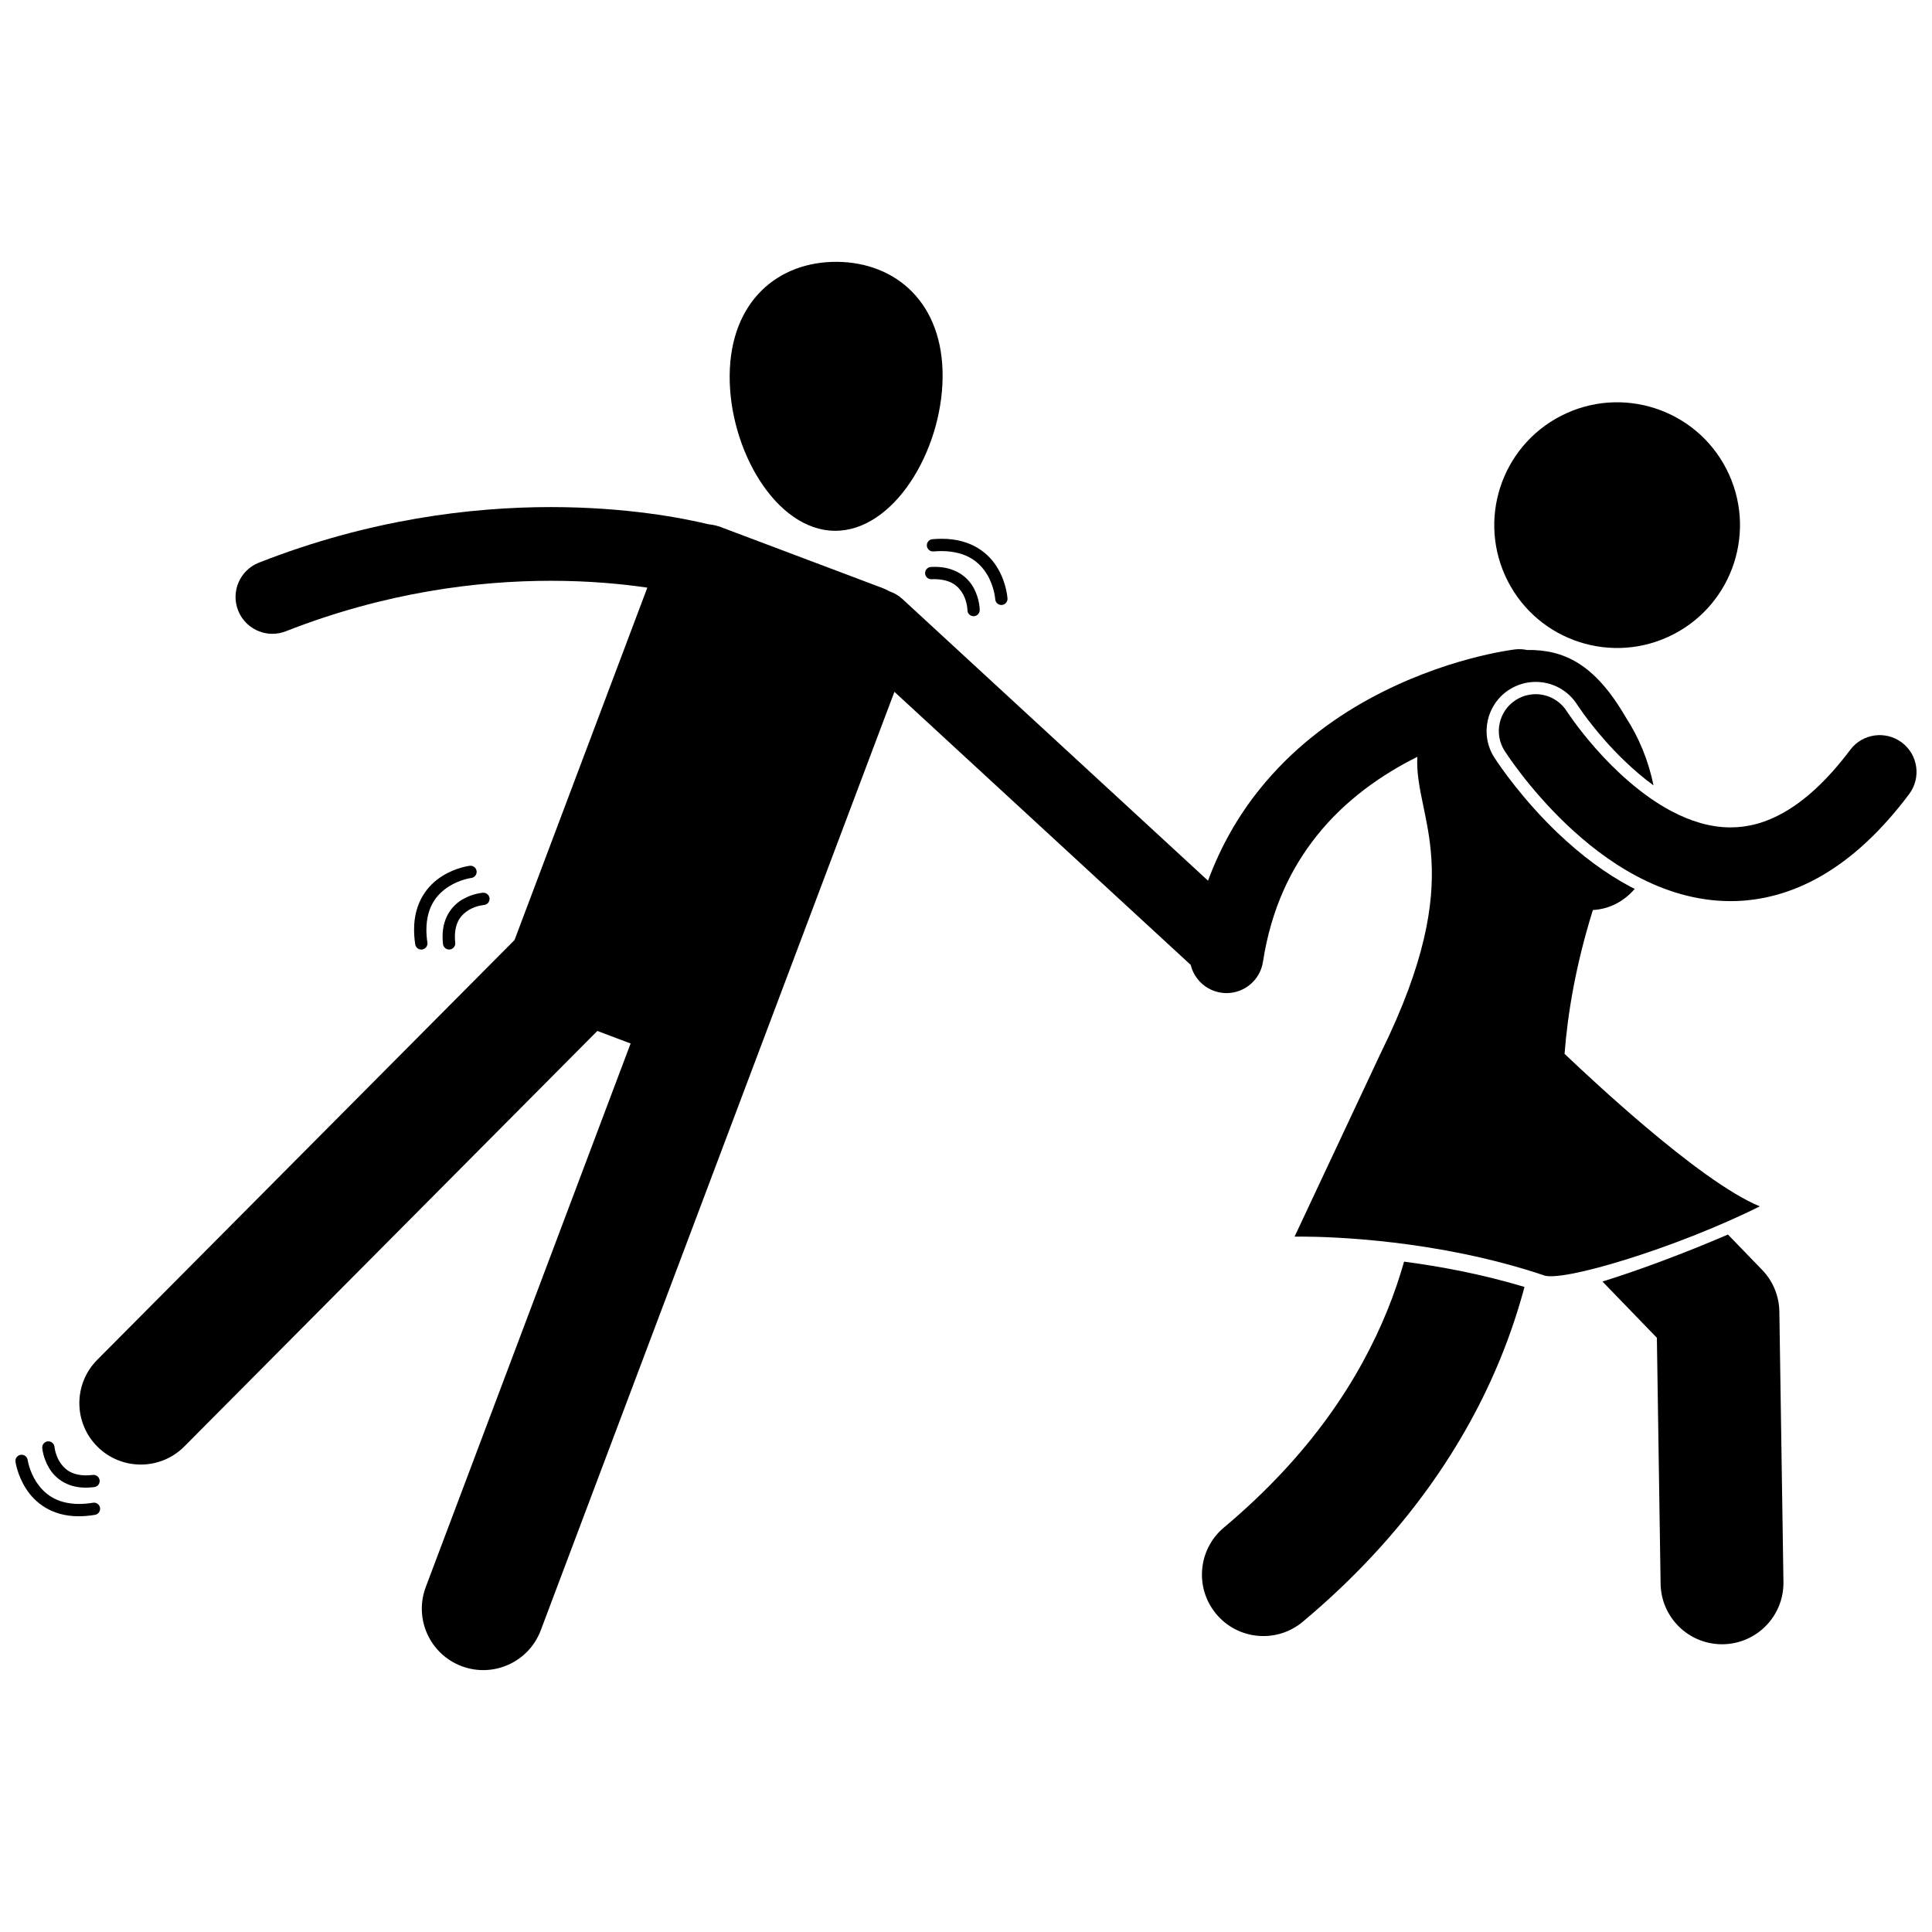
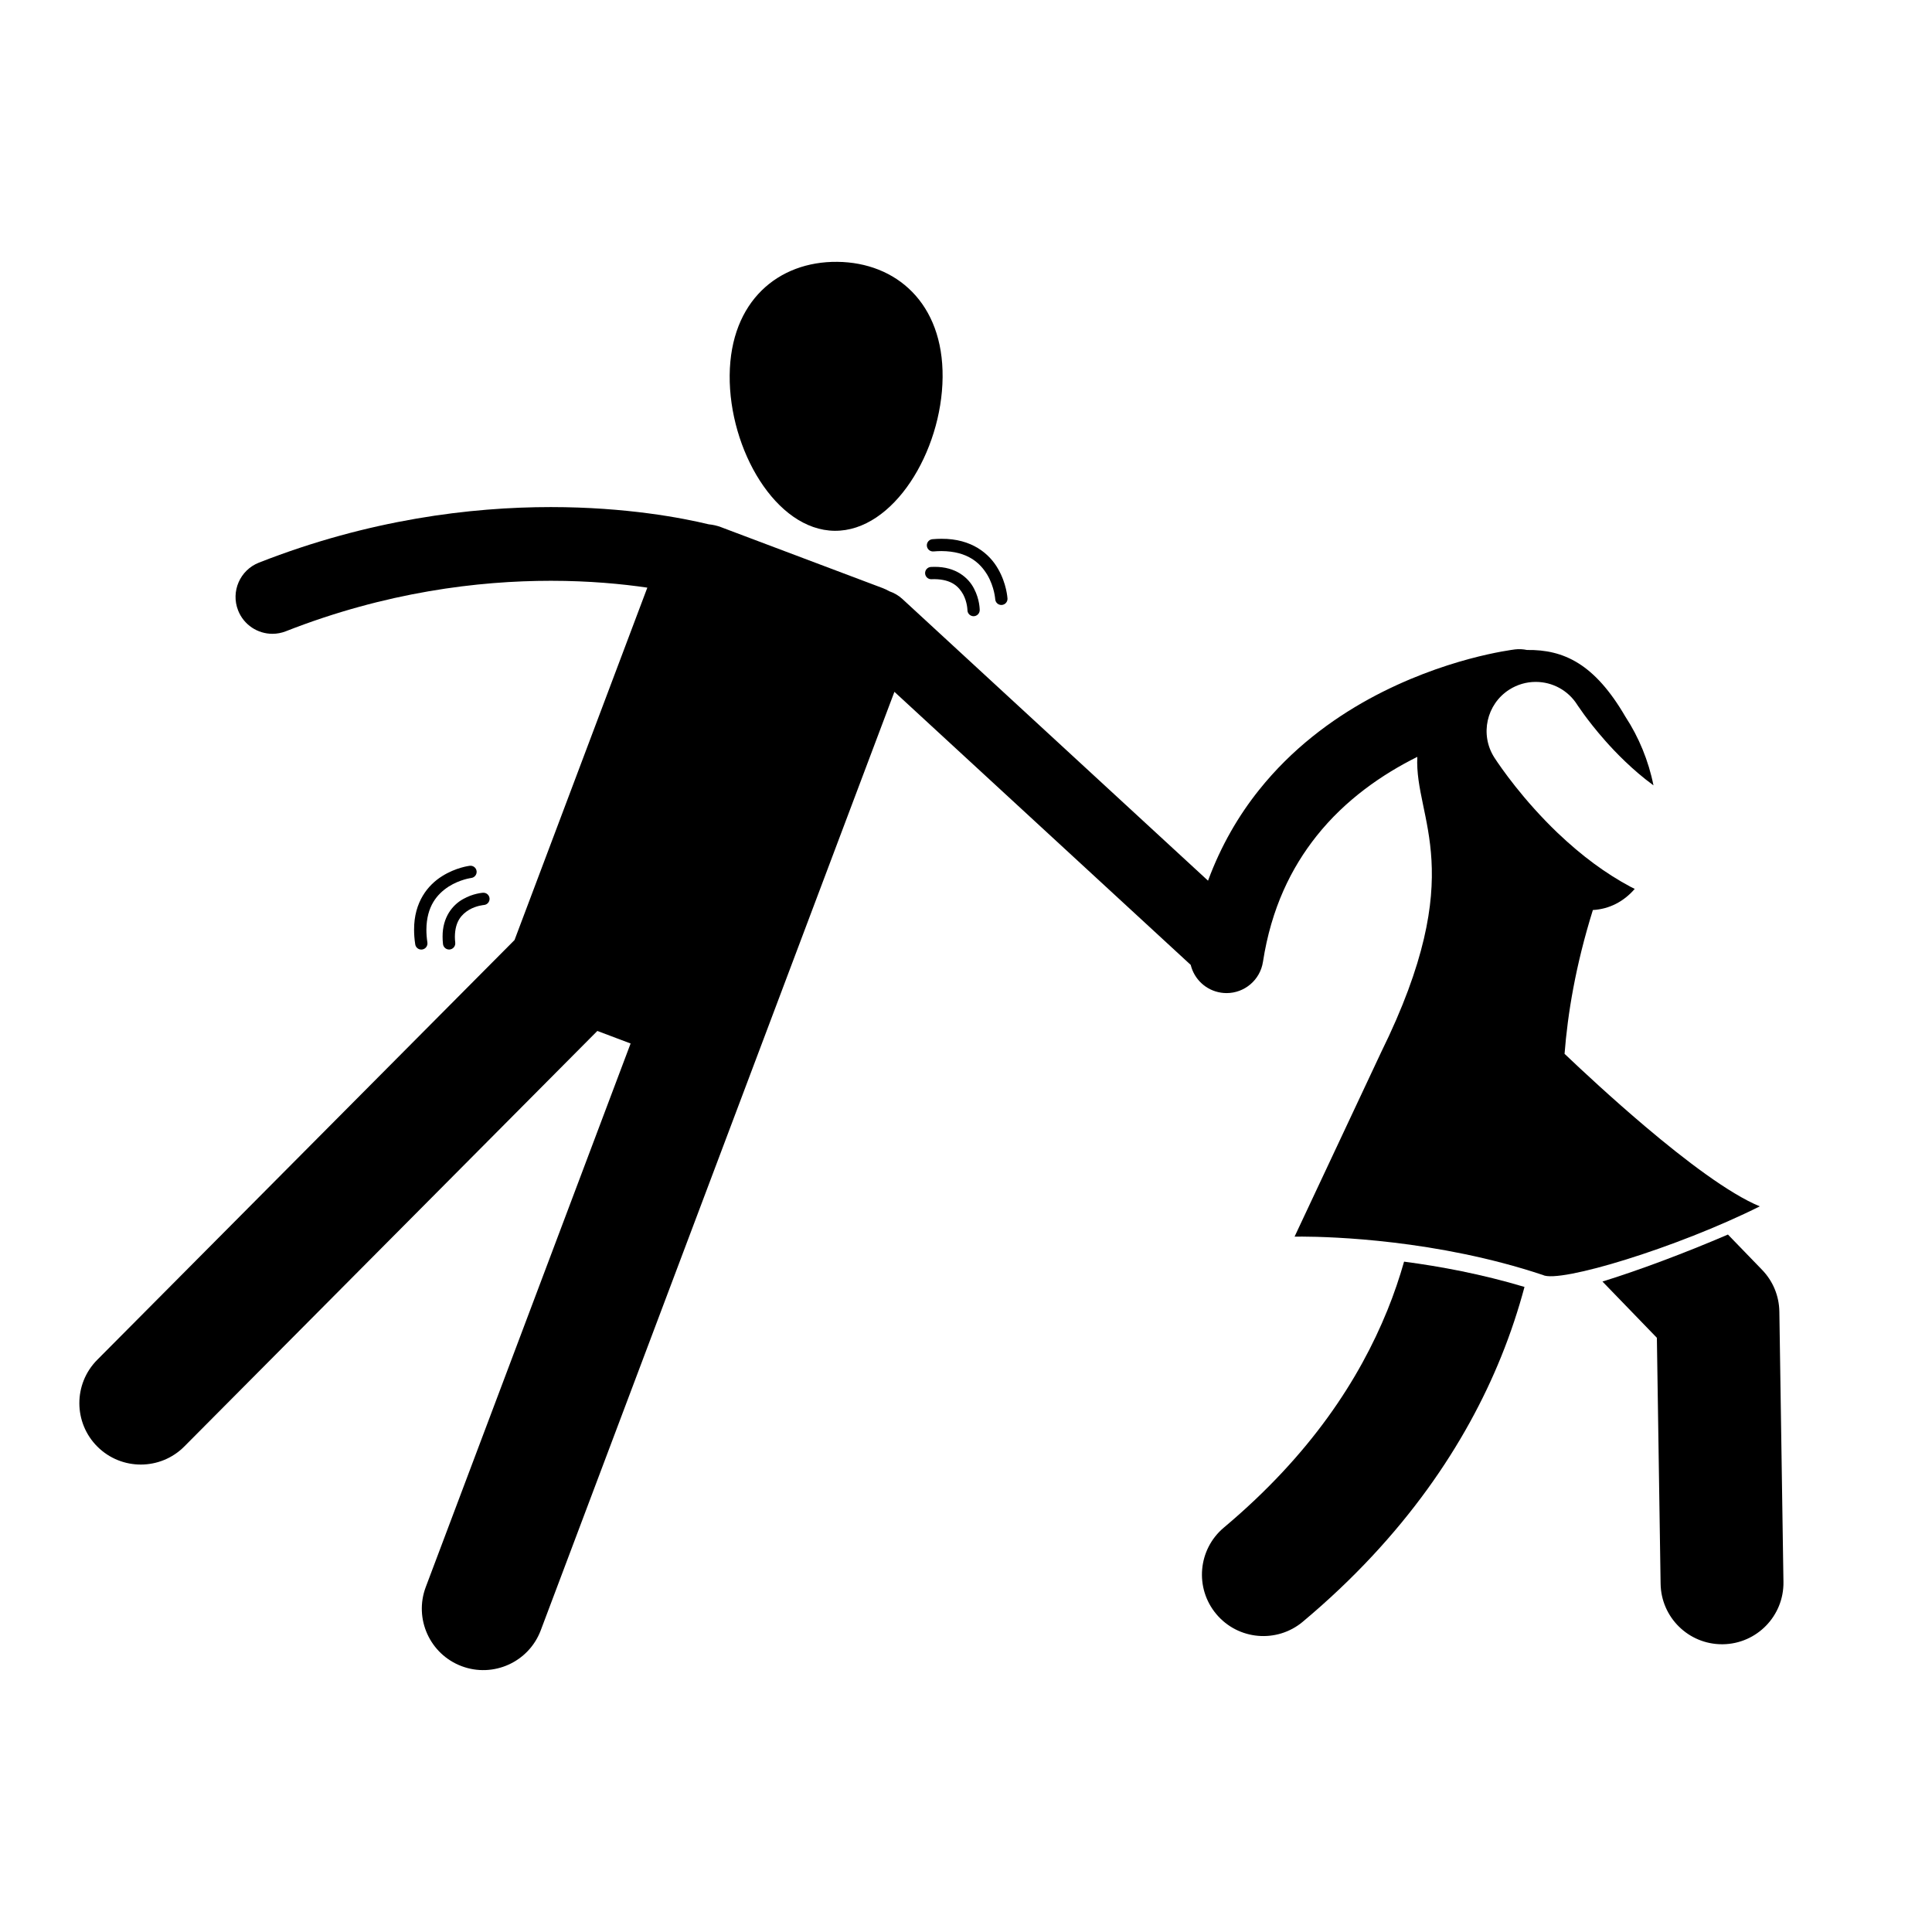
<svg xmlns="http://www.w3.org/2000/svg" width="800px" height="800px" version="1.1" viewBox="144 144 512 512">
  <defs>
    <clipPath id="b">
-       <path d="m541 327h110.9v56h-110.9z" />
-     </clipPath>
+       </clipPath>
    <clipPath id="a">
-       <path d="m148.09 529h22.906v17h-22.906z" />
-     </clipPath>
+       </clipPath>
  </defs>
  <path d="m583.09 498.53 0.988 65.18c0.137 8.906 7.394 16.035 16.27 16.035h0.254c8.988-0.137 16.168-7.531 16.031-16.52l-1.086-71.629c-0.062-4.16-1.684-8.082-4.574-11.074l-9.051-9.355c-11.305 4.859-23.695 9.504-33.254 12.453z" />
  <path d="m511.64 491.31c-7.363 18.102-20.207 38.125-43.293 57.504-6.891 5.777-7.789 16.047-2.016 22.938 5.777 6.891 16.043 7.789 22.934 2.016v-0.004c27.098-22.68 43.355-47.484 52.551-70.223 2.582-6.367 4.598-12.551 6.191-18.492-11.273-3.379-22.352-5.445-31.914-6.699-1.188 4.18-2.648 8.516-4.453 12.961z" />
  <path d="m556.88 364.82c-9.258-8.848-15.191-17.508-16.789-19.945l-0.012-0.02-0.082-0.129c-3.859-6.059-2.066-14.125 3.992-17.977 2.094-1.332 4.512-2.039 6.981-2.039 4.481 0 8.594 2.254 10.996 6.031l0.148 0.227 0.207 0.297c0.324 0.48 0.805 1.172 1.438 2.043 1.176 1.609 3.109 4.129 5.621 6.969 2.606 2.961 7.203 7.762 12.805 11.848-1.293-6.492-3.898-12.805-7.43-18.184-8.164-14.035-16.355-17.828-26.094-17.691-1.02-0.215-2.094-0.281-3.188-0.148-0.73 0.113-18.723 2.242-38.668 13.137-9.953 5.465-20.43 13.188-29.152 24.117-5.406 6.754-10.09 14.758-13.512 24.035l-80.988-74.645c-1.027-0.949-2.207-1.621-3.449-2.047-0.559-0.312-1.137-0.605-1.754-0.836l-40.855-15.398c-0.082-0.035-0.168-0.062-0.25-0.098l-1.805-0.68c-1.062-0.398-2.141-0.633-3.223-0.738-6.938-1.672-21.805-4.566-41.836-4.57-21.172 0-48.145 3.254-77.359 14.723-5.019 1.973-7.496 7.641-5.523 12.66 1.512 3.852 5.195 6.203 9.094 6.203 1.188 0 2.394-0.219 3.566-0.68 26.566-10.426 51.035-13.371 70.223-13.371 10.211 0 18.883 0.836 25.566 1.816l-35.195 93.391-110.59 111.25c-6.336 6.375-6.309 16.684 0.066 23.02 6.379 6.336 16.688 6.305 23.023-0.07l109.45-110.11 8.816 3.324-54.285 144.04c-3.168 8.41 1.082 17.801 9.492 20.973 8.414 3.168 17.805-1.082 20.977-9.492l64.012-169.86v-0.004l29.715-78.852 78.523 72.371c0.906 3.731 3.973 6.727 8.004 7.352 0.504 0.078 1.004 0.117 1.5 0.117 4.738 0 8.895-3.453 9.641-8.285 2.203-14.215 7.488-24.895 14.223-33.371 7.652-9.621 17.426-16.352 26.68-20.945-0.789 16.598 14.004 30.41-9.594 78.293l-22.934 48.852s0.73-0.02 2.055-0.012c7.66 0.031 35.707 0.824 63.723 10.164 4.332 2.293 35.605-7.223 57.512-18.18-8.117-3.336-19.805-12.227-30.391-21.191-8.742-7.398-16.723-14.828-21.348-19.23 0.824-10.566 2.875-23.262 7.504-38.109 4.344-0.242 8.172-2.223 11.094-5.598-0.371-0.191-0.746-0.359-1.117-0.559-6.602-3.531-12.895-8.176-19.223-14.195z" />
-   <path d="m601.54 268.34c8.188 16.008 1.848 35.621-14.16 43.809-16.008 8.188-35.621 1.852-43.809-14.156-8.188-16.008-1.848-35.621 14.16-43.809 16.008-8.188 35.621-1.848 43.809 14.156" />
  <g clip-path="url(#b)">
-     <path d="m648 340.77c-4.316-3.238-10.441-2.363-13.676 1.953-6.188 8.246-12.059 13.387-17.305 16.426-5.269 3.035-9.902 4.106-14.41 4.121-5.293 0.004-10.598-1.605-15.777-4.367-7.75-4.106-14.902-10.793-19.895-16.469-2.504-2.828-4.488-5.394-5.816-7.211-0.664-0.91-1.168-1.633-1.488-2.106-0.164-0.238-0.277-0.414-0.352-0.52l-0.07-0.109c-2.898-4.551-8.934-5.891-13.484-2.992-4.551 2.894-5.891 8.934-2.996 13.48 0.273 0.406 6.215 9.77 16.383 19.48 5.098 4.848 11.27 9.809 18.523 13.684 7.238 3.859 15.68 6.664 24.965 6.668h0.113c7.832 0 16.129-2.113 24.098-6.758 8.027-4.66 15.738-11.75 23.129-21.602 3.242-4.32 2.371-10.445-1.941-13.68z" />
-   </g>
+     </g>
  <path d="m365.88 213.39c-15.582-0.148-28.316 10.363-28.508 30.047-0.191 19.684 12.238 41.082 27.824 41.23 15.582 0.152 28.414-21.008 28.605-40.691 0.188-19.68-12.344-30.434-27.922-30.586z" />
  <path d="m268.33 385.1c0.969-0.562 1.973-0.887 2.723-1.062 0.742-0.176 1.168-0.191 1.168-0.203 0.895-0.059 1.574-0.832 1.516-1.73-0.059-0.898-0.832-1.574-1.727-1.516l-0.004-0.004c-0.137 0.02-2.641 0.168-5.305 1.695-2.668 1.484-5.453 4.691-5.41 9.965 0 0.617 0.031 1.266 0.109 1.945 0.098 0.832 0.801 1.445 1.621 1.445 0.059 0 0.121-0.004 0.184-0.012 0.891-0.102 1.535-0.906 1.438-1.797-0.062-0.566-0.094-1.086-0.094-1.582 0.039-4.156 1.855-5.973 3.781-7.144z" />
  <path d="m261.15 376.2c-3.676 2.289-7.449 6.769-7.414 14.199 0 1.207 0.094 2.492 0.305 3.859 0.117 0.809 0.812 1.387 1.602 1.387 0.078 0 0.164-0.008 0.246-0.02 0.891-0.129 1.504-0.961 1.375-1.848-0.184-1.223-0.266-2.348-0.266-3.383 0.039-6.316 2.918-9.5 5.906-11.449 1.496-0.949 3.019-1.527 4.16-1.863 1.141-0.332 1.82-0.398 1.816-0.41 0.895-0.109 1.527-0.918 1.426-1.809-0.105-0.895-0.918-1.527-1.809-1.422v-0.004c-0.145 0.031-3.676 0.438-7.348 2.762z" />
-   <path d="m158.44 527.46c-0.078-0.898-0.867-1.562-1.762-1.484-0.891 0.074-1.559 0.859-1.48 1.758h-0.004c0.023 0.133 0.211 2.59 1.75 5.199 1.484 2.598 4.617 5.309 9.711 5.309h0.109c0.707-0.004 1.445-0.047 2.227-0.148 0.891-0.113 1.52-0.926 1.406-1.812-0.109-0.895-0.926-1.523-1.816-1.41-0.656 0.078-1.258 0.117-1.82 0.117-4.031-0.043-5.84-1.816-7.016-3.707-0.566-0.949-0.902-1.934-1.09-2.668-0.188-0.742-0.203-1.152-0.215-1.152z" />
  <g clip-path="url(#a)">
    <path d="m168.65 542.24c-1.359 0.227-2.602 0.324-3.734 0.324-6.137-0.035-9.305-2.856-11.258-5.781-0.953-1.465-1.543-2.961-1.891-4.078-0.344-1.113-0.422-1.781-0.434-1.777-0.121-0.895-0.945-1.516-1.836-1.391-0.891 0.121-1.512 0.941-1.391 1.836l-0.004-0.004c0.027 0.137 0.496 3.594 2.824 7.191 2.285 3.578 6.688 7.262 13.883 7.262h0.102c1.328 0 2.746-0.117 4.262-0.371 0.887-0.145 1.484-0.98 1.34-1.867-0.141-0.891-0.977-1.488-1.863-1.344z" />
  </g>
  <path d="m390.89 297.5c0.23-0.012 0.465-0.02 0.715-0.02 4.644 0.055 6.5 2.008 7.648 4.051 0.551 1.027 0.84 2.098 0.984 2.898 0.148 0.801 0.129 1.25 0.145 1.254 0.004 0.898 0.734 1.621 1.633 1.621 0.898-0.008 1.621-0.738 1.621-1.637-0.008-0.141 0-2.816-1.504-5.668-1.457-2.871-4.809-5.832-10.527-5.777-0.285 0-0.594 0.008-0.918 0.027-0.895 0.055-1.578 0.832-1.523 1.727 0.059 0.898 0.828 1.582 1.727 1.523z" />
  <path d="m405.67 296.38c0.938 1.602 1.461 3.234 1.75 4.457 0.285 1.223 0.312 1.953 0.324 1.957 0.051 0.863 0.77 1.531 1.625 1.531 0.031 0 0.062 0 0.094-0.004 0.898-0.051 1.586-0.82 1.531-1.719-0.02-0.141-0.223-3.926-2.512-7.867-2.254-3.957-6.922-7.996-14.984-7.949-0.766 0-1.562 0.035-2.398 0.109-0.898 0.078-1.555 0.875-1.473 1.766 0.082 0.898 0.875 1.559 1.77 1.477 0.727-0.066 1.426-0.094 2.102-0.098 6.981 0.051 10.25 3.152 12.172 6.34z" />
</svg>